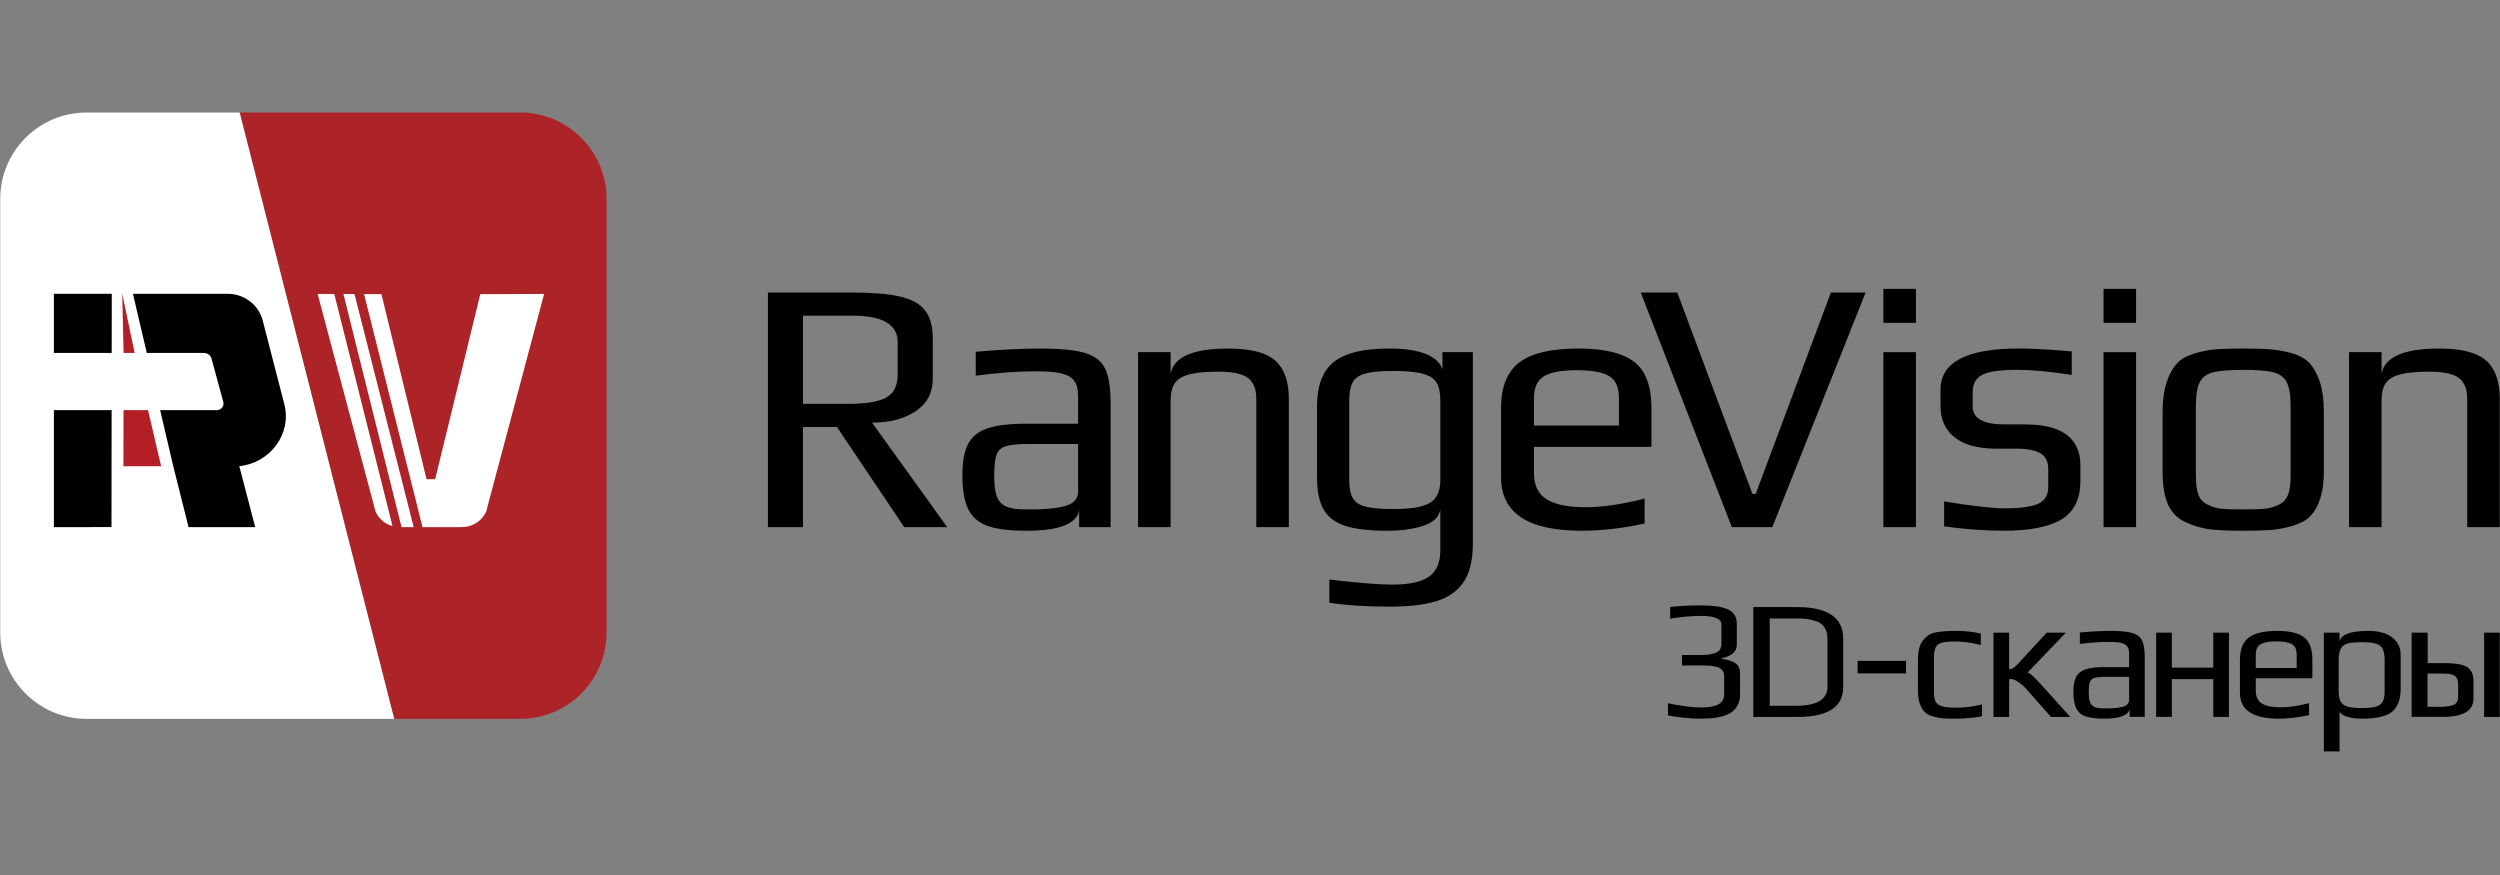
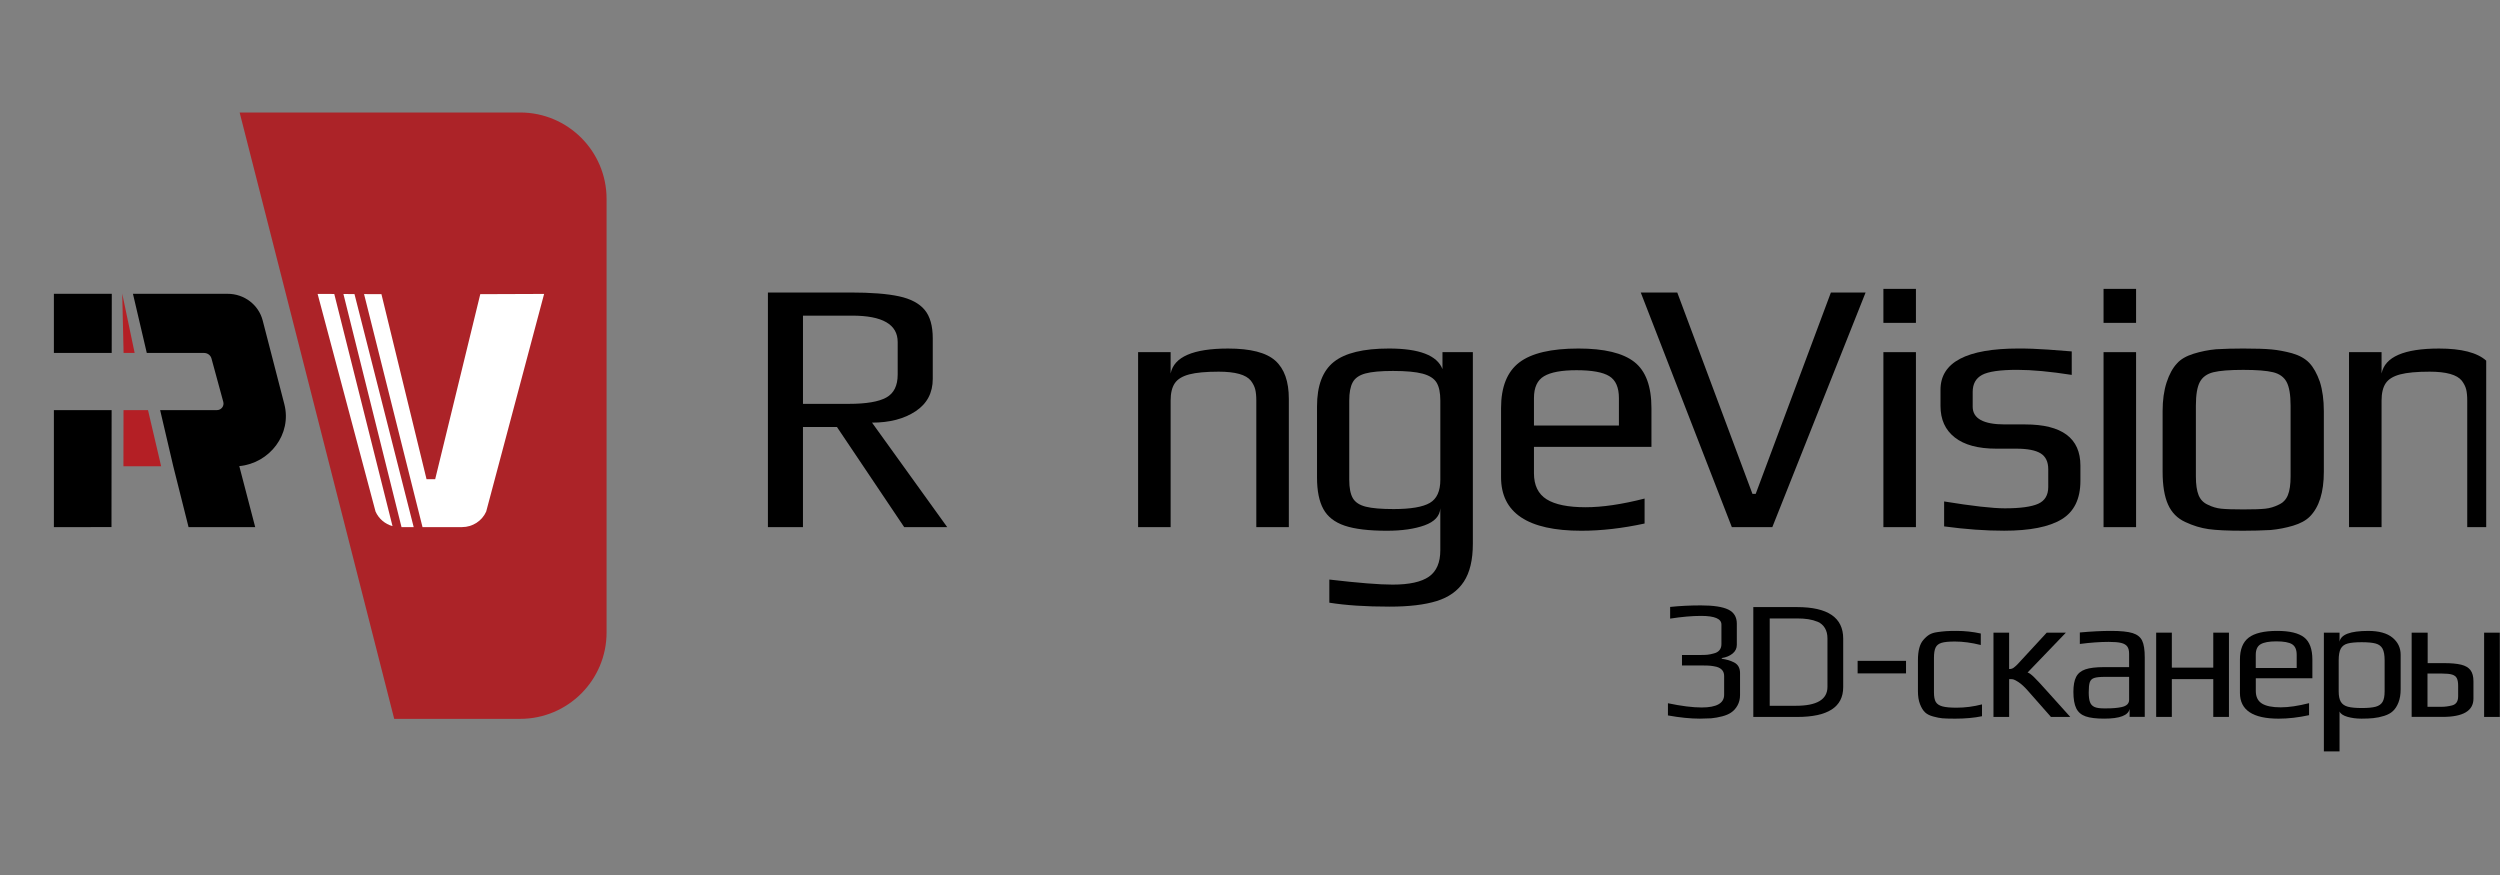
<svg xmlns="http://www.w3.org/2000/svg" width="200" height="70" viewBox="0 0 200 70" fill="none">
  <rect x="0" y="0" width="200" height="70" fill="#808080" stroke="none" />
  <g clip-path="url(#clip0_501_3287)">
    <g clip-path="url(#clip1_501_3287)">
      <g clip-path="url(#clip2_501_3287)">
        <path d="M148.61 52.868H152.482V53.871H148.61V52.868Z" fill="black" />
        <path d="M133.435 57.234V56.259C134.51 56.485 135.407 56.598 136.13 56.598C137.331 56.598 137.931 56.259 137.931 55.582V54.079C137.931 53.709 137.732 53.465 137.335 53.347C137.146 53.302 136.976 53.273 136.827 53.259C136.678 53.245 136.486 53.239 136.252 53.239H134.559V52.399H136.021C136.256 52.399 136.445 52.392 136.59 52.379C136.734 52.365 136.902 52.332 137.092 52.278C137.29 52.233 137.443 52.147 137.552 52.02C137.66 51.894 137.714 51.731 137.714 51.533V49.963C137.714 49.502 137.173 49.272 136.089 49.272C135.367 49.272 134.54 49.344 133.611 49.489V48.554C134.387 48.473 135.208 48.432 136.075 48.432C137.078 48.432 137.807 48.543 138.262 48.764C138.718 48.986 138.946 49.362 138.946 49.895V51.587C138.946 51.867 138.833 52.1 138.607 52.285C138.381 52.47 138.093 52.59 137.74 52.644V52.698C137.957 52.734 138.135 52.772 138.275 52.813C138.415 52.854 138.567 52.914 138.729 52.995C139.045 53.158 139.203 53.443 139.203 53.849V55.609C139.203 55.917 139.135 56.192 139 56.435C138.865 56.679 138.693 56.868 138.486 57.005C138.305 57.131 138.066 57.232 137.768 57.309C137.47 57.386 137.177 57.438 136.888 57.465C136.545 57.483 136.247 57.492 135.994 57.492C135.236 57.492 134.383 57.406 133.435 57.234Z" fill="black" />
        <path d="M140.265 48.567H143.759C146.224 48.567 147.456 49.407 147.456 51.086V54.973C147.456 56.562 146.229 57.356 143.773 57.356H140.265V48.567ZM143.678 56.462C145.357 56.462 146.197 55.957 146.197 54.946V51.073C146.197 50.748 146.128 50.472 145.993 50.247C145.858 50.022 145.668 49.854 145.424 49.746C145.18 49.647 144.927 49.577 144.665 49.536C144.403 49.495 144.096 49.475 143.744 49.475H141.577V56.463L143.678 56.462Z" fill="black" />
        <path d="M155.392 57.464C155.184 57.445 154.944 57.398 154.675 57.324C154.387 57.25 154.164 57.138 154.006 56.99C153.848 56.841 153.713 56.623 153.602 56.335C153.49 56.056 153.435 55.708 153.435 55.291V52.812C153.435 52.06 153.579 51.522 153.867 51.197C154.025 51.011 154.185 50.87 154.347 50.772C154.51 50.674 154.721 50.607 154.981 50.57C155.241 50.533 155.473 50.507 155.678 50.493C155.882 50.479 156.17 50.472 156.541 50.472C157.182 50.472 157.823 50.542 158.463 50.681V51.6C157.72 51.414 157.028 51.322 156.388 51.322C155.905 51.322 155.549 51.357 155.322 51.427C155.095 51.496 154.937 51.621 154.849 51.803C154.761 51.984 154.717 52.26 154.717 52.632V55.389C154.717 55.733 154.765 55.988 154.862 56.155C154.96 56.322 155.137 56.441 155.391 56.51C155.646 56.58 156.025 56.615 156.526 56.615C157.204 56.615 157.882 56.527 158.56 56.351V57.298C157.929 57.428 157.209 57.493 156.401 57.493C155.937 57.492 155.601 57.482 155.392 57.464Z" fill="black" />
        <path d="M159.476 50.612H160.73V53.523C160.87 53.523 160.983 53.493 161.072 53.432C161.16 53.372 161.269 53.277 161.399 53.147L163.739 50.612H165.271L162.207 53.801C162.328 53.829 162.502 53.954 162.729 54.178C162.956 54.4 163.293 54.763 163.74 55.264L165.62 57.353H164.074L162.235 55.264C161.985 54.976 161.739 54.749 161.498 54.581C161.312 54.461 161.182 54.388 161.107 54.365C161.033 54.343 160.959 54.33 160.885 54.33C160.81 54.33 160.759 54.33 160.732 54.33V57.353H159.478V50.612H159.476Z" fill="black" />
        <path d="M166.854 57.311C166.505 57.191 166.255 56.977 166.102 56.67C165.949 56.364 165.872 55.923 165.872 55.347C165.872 54.837 165.944 54.44 166.088 54.157C166.232 53.874 166.478 53.671 166.826 53.551C167.174 53.43 167.668 53.37 168.309 53.37H170.328V52.298C170.328 52.047 170.28 51.854 170.182 51.72C170.084 51.586 169.922 51.49 169.695 51.434C169.467 51.379 169.135 51.351 168.698 51.351C168.002 51.351 167.232 51.407 166.387 51.517V50.598C167.306 50.514 168.137 50.472 168.879 50.472C169.659 50.472 170.235 50.531 170.606 50.646C170.977 50.762 171.233 50.964 171.372 51.252C171.511 51.54 171.58 51.985 171.58 52.589V57.352H170.369V56.711C170.266 57.232 169.589 57.491 168.335 57.491C167.696 57.492 167.202 57.431 166.854 57.311ZM168.547 56.67C169.001 56.67 169.386 56.638 169.702 56.572C170.121 56.489 170.329 56.294 170.329 55.987V54.149H168.394C167.995 54.149 167.707 54.179 167.53 54.24C167.354 54.3 167.238 54.413 167.182 54.581C167.126 54.748 167.098 55.017 167.098 55.389C167.098 55.723 167.131 55.98 167.196 56.161C167.261 56.342 167.377 56.472 167.544 56.551C167.711 56.631 167.963 56.67 168.296 56.67H168.547Z" fill="black" />
        <path d="M172.494 50.612H173.747V53.411H177.062V50.612H178.316V57.353H177.062V54.33H173.747V57.353H172.494V50.612Z" fill="black" />
        <path d="M179.195 55.431V52.77C179.195 51.953 179.429 51.366 179.899 51.008C180.368 50.651 181.126 50.472 182.176 50.472C183.169 50.472 183.886 50.644 184.328 50.987C184.769 51.331 184.99 51.925 184.99 52.77V54.261H180.464V55.278C180.464 55.742 180.626 56.077 180.951 56.281C181.276 56.485 181.777 56.587 182.455 56.587C183.096 56.587 183.852 56.475 184.725 56.253V57.214C183.87 57.4 183.058 57.493 182.288 57.493C180.225 57.492 179.195 56.805 179.195 55.431ZM183.735 53.439V52.381C183.735 51.972 183.612 51.691 183.366 51.538C183.12 51.386 182.7 51.309 182.105 51.309C181.529 51.309 181.112 51.386 180.851 51.538C180.591 51.691 180.461 51.972 180.461 52.381V53.439H183.735Z" fill="black" />
        <path d="M185.91 50.612H187.163V51.337C187.266 50.761 188.031 50.473 189.461 50.473C190.315 50.473 190.96 50.652 191.397 51.009C191.833 51.367 192.052 51.824 192.052 52.381V55.152C192.052 55.551 191.993 55.899 191.878 56.196C191.762 56.493 191.611 56.725 191.426 56.893C191.259 57.051 191.028 57.177 190.736 57.269C190.444 57.362 190.153 57.422 189.866 57.45C189.605 57.478 189.289 57.492 188.918 57.492C188.51 57.492 188.136 57.443 187.797 57.346C187.459 57.248 187.247 57.107 187.163 56.921V60.11H185.91V50.612ZM190.053 56.538C190.308 56.468 190.492 56.34 190.603 56.154C190.715 55.968 190.77 55.685 190.77 55.305V52.826C190.77 52.408 190.714 52.097 190.603 51.893C190.492 51.689 190.308 51.551 190.053 51.482C189.797 51.412 189.424 51.377 188.932 51.377C188.44 51.377 188.066 51.412 187.811 51.482C187.555 51.551 187.373 51.689 187.261 51.893C187.15 52.097 187.095 52.408 187.095 52.826V55.305C187.095 55.676 187.152 55.957 187.268 56.147C187.384 56.338 187.572 56.468 187.832 56.538C188.092 56.607 188.463 56.642 188.946 56.642C189.428 56.642 189.797 56.607 190.053 56.538Z" fill="black" />
        <path d="M197.639 53.613C197.481 53.404 197.233 53.258 196.894 53.175C196.555 53.092 196.097 53.05 195.522 53.05H194.213V50.612H192.932V57.352H195.41C197.053 57.352 197.876 56.865 197.876 55.89V54.497C197.876 54.117 197.796 53.822 197.639 53.613ZM196.65 55.723C196.65 56.113 196.487 56.35 196.163 56.434C195.875 56.508 195.596 56.544 195.327 56.544H194.199V53.884H195.356C195.718 53.884 195.989 53.911 196.171 53.967C196.352 54.023 196.477 54.12 196.547 54.26C196.617 54.399 196.652 54.604 196.652 54.873V55.723H196.65Z" fill="black" />
        <path d="M199.982 50.612H198.729V57.353H199.982V50.612Z" fill="black" />
        <path d="M48.526 15.913V50.595C48.526 54.413 45.43 57.508 41.612 57.508H31.536L19.171 9H41.613C45.43 9 48.526 12.096 48.526 15.913Z" fill="#AC2328" />
-         <path d="M19.171 9H6.931C3.113 9 0.018 12.096 0.018 15.914V50.596C0.018 54.414 3.113 57.509 6.931 57.509H31.536L19.171 9Z" fill="white" />
        <path d="M26.742 23.518L31.401 42.089C30.803 41.924 30.305 41.505 30.044 40.927L25.409 23.513L26.742 23.518Z" fill="white" />
        <path d="M33.095 42.168H32.121L27.474 23.521L28.358 23.525L33.095 42.168Z" fill="white" />
        <path d="M43.529 23.514L38.894 40.928C38.56 41.676 37.803 42.168 36.963 42.168H33.801L29.124 23.527L30.515 23.533L34.123 38.337H34.814L38.422 23.533L43.529 23.514Z" fill="white" />
        <path d="M4.311 32.809H8.93L8.924 37.302L8.923 37.986L8.919 42.167L4.311 42.17V32.809Z" fill="black" />
        <path d="M11.841 32.809L12.892 37.302H9.874L9.881 32.809H11.841Z" fill="#B41F25" />
        <path d="M4.311 23.504H8.943L8.936 28.236H4.311V23.504Z" fill="black" />
        <path d="M10.772 28.236H9.887L9.778 23.504H9.781L10.772 28.236Z" fill="#B41F25" />
        <path d="M19.143 37.289L20.417 42.171H15.085L13.862 37.303L12.811 32.81H17.35C17.702 32.81 17.952 32.484 17.864 32.153L16.918 28.679C16.849 28.421 16.605 28.237 16.33 28.237H11.743L10.636 23.505H18.216C19.538 23.505 20.691 24.381 21.016 25.641L22.746 32.331C23.366 34.724 21.586 37.056 19.143 37.289Z" fill="black" />
        <path d="M61.433 23.4H68.027C69.685 23.4 70.982 23.501 71.918 23.704C72.853 23.906 73.537 24.268 73.971 24.788C74.405 25.308 74.621 26.071 74.621 27.073V30.312C74.621 31.43 74.163 32.293 73.247 32.901C72.331 33.508 71.169 33.811 69.762 33.811L75.777 42.17H72.336L66.956 34.159H64.237V42.17H61.433V23.4ZM67.911 32.308C69.299 32.308 70.297 32.139 70.905 31.801C71.512 31.464 71.815 30.852 71.815 29.965V27.362C71.815 25.955 70.601 25.251 68.171 25.251H64.238V32.308H67.911Z" fill="black" />
-         <path d="M79.031 42.083C78.308 41.833 77.788 41.389 77.469 40.753C77.151 40.116 76.992 39.2 76.992 38.005C76.992 36.945 77.141 36.121 77.44 35.533C77.738 34.945 78.25 34.525 78.973 34.275C79.695 34.024 80.722 33.898 82.053 33.898H86.246V31.671C86.246 31.151 86.145 30.751 85.942 30.471C85.74 30.192 85.402 29.993 84.93 29.878C84.458 29.762 83.768 29.704 82.862 29.704C81.416 29.704 79.815 29.82 78.061 30.052V28.143C79.97 27.97 81.696 27.883 83.238 27.883C84.858 27.883 86.053 28.004 86.825 28.245C87.596 28.486 88.127 28.905 88.415 29.503C88.704 30.101 88.849 31.026 88.849 32.279V42.17H86.333V40.839C86.121 41.919 84.714 42.459 82.11 42.459C80.781 42.459 79.754 42.333 79.031 42.083ZM82.545 40.753C83.49 40.753 84.29 40.686 84.946 40.55C85.814 40.377 86.248 39.971 86.248 39.336V35.518H82.227C81.398 35.518 80.8 35.581 80.434 35.706C80.067 35.831 79.826 36.067 79.711 36.415C79.595 36.762 79.537 37.321 79.537 38.092C79.537 38.786 79.605 39.321 79.74 39.697C79.874 40.074 80.116 40.343 80.463 40.508C80.81 40.672 81.331 40.754 82.025 40.754H82.545V40.753Z" fill="black" />
        <path d="M91.048 28.172H93.65V29.879C93.92 28.548 95.453 27.883 98.249 27.883C100.042 27.883 101.3 28.206 102.023 28.852C102.746 29.498 103.107 30.515 103.107 31.904V42.171H100.505V32.048C100.505 31.682 100.476 31.382 100.418 31.151C100.361 30.92 100.244 30.688 100.071 30.457C99.685 29.975 98.828 29.734 97.497 29.734C96.475 29.734 95.69 29.806 95.14 29.951C94.591 30.096 94.205 30.331 93.983 30.66C93.761 30.988 93.65 31.451 93.65 32.048V42.17H91.048V28.172Z" fill="black" />
        <path d="M106.347 48.215V46.364C108.661 46.634 110.347 46.769 111.408 46.769C112.739 46.769 113.708 46.557 114.315 46.133C114.922 45.708 115.225 45.005 115.225 44.022V40.666C115.186 41.284 114.767 41.737 113.967 42.026C113.166 42.315 112.16 42.46 110.945 42.46C109.499 42.46 108.375 42.324 107.575 42.054C106.775 41.785 106.207 41.341 105.869 40.724C105.531 40.107 105.362 39.269 105.362 38.208V32.51C105.362 30.852 105.81 29.667 106.707 28.953C107.603 28.239 109.074 27.882 111.117 27.882C113.547 27.882 114.974 28.431 115.398 29.531V28.171H117.828V43.499C117.828 44.791 117.587 45.803 117.105 46.536C116.623 47.268 115.9 47.784 114.936 48.083C113.971 48.382 112.719 48.531 111.176 48.531C109.268 48.532 107.658 48.426 106.347 48.215ZM114.388 40.232C114.947 39.905 115.227 39.288 115.227 38.382V32.048C115.227 31.411 115.126 30.929 114.923 30.602C114.721 30.274 114.349 30.038 113.81 29.893C113.27 29.748 112.479 29.676 111.439 29.676C110.456 29.676 109.718 29.744 109.226 29.879C108.735 30.014 108.397 30.25 108.215 30.588C108.031 30.926 107.94 31.412 107.94 32.048V38.382C107.94 39.038 108.036 39.53 108.229 39.858C108.421 40.186 108.768 40.412 109.27 40.537C109.771 40.663 110.513 40.725 111.497 40.725C112.864 40.724 113.828 40.56 114.388 40.232Z" fill="black" />
        <path d="M120.084 38.178V32.654C120.084 30.958 120.571 29.738 121.545 28.995C122.519 28.253 124.094 27.882 126.274 27.882C128.337 27.882 129.826 28.239 130.742 28.953C131.658 29.666 132.116 30.9 132.116 32.654V35.749H122.717V37.86C122.717 38.825 123.054 39.519 123.729 39.943C124.403 40.367 125.444 40.579 126.852 40.579C128.183 40.579 129.754 40.348 131.567 39.885V41.881C129.793 42.267 128.106 42.46 126.506 42.46C122.225 42.459 120.084 41.032 120.084 38.178ZM129.513 34.042V31.844C129.513 30.996 129.258 30.412 128.747 30.095C128.236 29.777 127.363 29.617 126.129 29.617C124.933 29.617 124.066 29.776 123.527 30.095C122.986 30.412 122.717 30.997 122.717 31.844V34.042H129.513Z" fill="black" />
        <path d="M131.26 23.4H134.181L140.196 39.51H140.456L146.472 23.4H149.248L141.786 42.17H138.547L131.26 23.4Z" fill="black" />
        <path d="M150.672 23.11H153.274V25.829H150.672V23.11ZM150.672 28.172H153.274V42.171H150.672V28.172Z" fill="black" />
        <path d="M155.53 42.112V40.116C157.786 40.483 159.406 40.666 160.389 40.666C161.622 40.666 162.509 40.545 163.05 40.304C163.589 40.063 163.86 39.615 163.86 38.959V37.543C163.86 36.945 163.657 36.521 163.252 36.27C162.847 36.019 162.192 35.893 161.285 35.893H159.695C158.249 35.893 157.144 35.595 156.383 34.997C155.621 34.4 155.24 33.561 155.24 32.481V31.179C155.24 28.981 157.323 27.881 161.487 27.881C161.795 27.881 162.712 27.854 165.739 28.113V29.992C164.022 29.723 162.567 29.587 161.372 29.587C160.003 29.587 159.068 29.723 158.567 29.992C158.065 30.262 157.815 30.715 157.815 31.352V32.537C157.815 33.482 158.672 33.954 160.389 33.954H162.008C164.958 33.954 166.433 35.053 166.433 37.252V38.466C166.433 39.912 165.931 40.939 164.929 41.546C163.925 42.154 162.393 42.457 160.33 42.457C158.846 42.459 157.246 42.343 155.53 42.112Z" fill="black" />
        <path d="M168.284 23.11H170.886V25.829H168.284V23.11ZM168.284 28.172H170.886V42.171H168.284V28.172Z" fill="black" />
        <path d="M176.682 42.329C176.064 42.242 175.447 42.054 174.831 41.765C174.194 41.476 173.732 41.009 173.443 40.362C173.154 39.716 173.009 38.843 173.009 37.744V32.886C173.009 32.018 173.114 31.257 173.326 30.601C173.539 29.945 173.818 29.435 174.165 29.068C174.454 28.741 174.893 28.485 175.481 28.301C176.069 28.118 176.671 27.997 177.288 27.94C177.982 27.901 178.705 27.882 179.458 27.882C180.46 27.882 181.217 27.907 181.728 27.955C182.239 28.003 182.783 28.104 183.362 28.259C183.959 28.432 184.422 28.692 184.75 29.039C185.078 29.387 185.358 29.888 185.589 30.543C185.801 31.218 185.907 32 185.907 32.886V37.744C185.907 39.383 185.531 40.578 184.779 41.331C184.47 41.64 184.027 41.88 183.449 42.054C182.87 42.227 182.273 42.343 181.655 42.401C180.922 42.44 180.189 42.459 179.457 42.459C178.223 42.459 177.298 42.416 176.682 42.329ZM181.222 40.695C181.588 40.657 181.945 40.55 182.293 40.377C182.64 40.223 182.885 39.968 183.03 39.611C183.175 39.255 183.247 38.758 183.247 38.121V32.453C183.247 31.585 183.14 30.954 182.929 30.558C182.717 30.164 182.356 29.902 181.845 29.778C181.334 29.653 180.539 29.59 179.459 29.59C178.379 29.59 177.583 29.653 177.073 29.778C176.562 29.903 176.2 30.164 175.988 30.558C175.776 30.954 175.671 31.585 175.671 32.453V38.121C175.671 38.758 175.743 39.255 175.887 39.611C176.032 39.968 176.277 40.223 176.625 40.377C176.971 40.551 177.329 40.657 177.695 40.695C178.061 40.734 178.649 40.753 179.46 40.753C180.267 40.753 180.856 40.734 181.222 40.695Z" fill="black" />
-         <path d="M187.922 28.172H190.525V29.879C190.794 28.548 192.328 27.883 195.123 27.883C196.916 27.883 198.174 28.206 198.897 28.852C199.62 29.498 199.982 30.515 199.982 31.904V42.171H197.379V32.048C197.379 31.682 197.35 31.382 197.293 31.151C197.235 30.92 197.119 30.688 196.945 30.457C196.559 29.975 195.702 29.734 194.371 29.734C193.349 29.734 192.564 29.806 192.014 29.951C191.465 30.096 191.079 30.331 190.857 30.66C190.636 30.988 190.525 31.451 190.525 32.048V42.17H187.922V28.172Z" fill="black" />
+         <path d="M187.922 28.172H190.525V29.879C190.794 28.548 192.328 27.883 195.123 27.883C196.916 27.883 198.174 28.206 198.897 28.852V42.171H197.379V32.048C197.379 31.682 197.35 31.382 197.293 31.151C197.235 30.92 197.119 30.688 196.945 30.457C196.559 29.975 195.702 29.734 194.371 29.734C193.349 29.734 192.564 29.806 192.014 29.951C191.465 30.096 191.079 30.331 190.857 30.66C190.636 30.988 190.525 31.451 190.525 32.048V42.17H187.922V28.172Z" fill="black" />
      </g>
    </g>
  </g>
  <defs>
    <clipPath id="clip0_501_3287">
      <rect width="200" height="51.11" fill="white" transform="translate(0 9)" />
    </clipPath>
    <clipPath id="clip1_501_3287">
      <rect width="200" height="51.11" fill="white" transform="translate(0 9)" />
    </clipPath>
    <clipPath id="clip2_501_3287">
      <rect width="199.965" height="51.11" fill="white" transform="translate(0.018 9)" />
    </clipPath>
  </defs>
</svg>